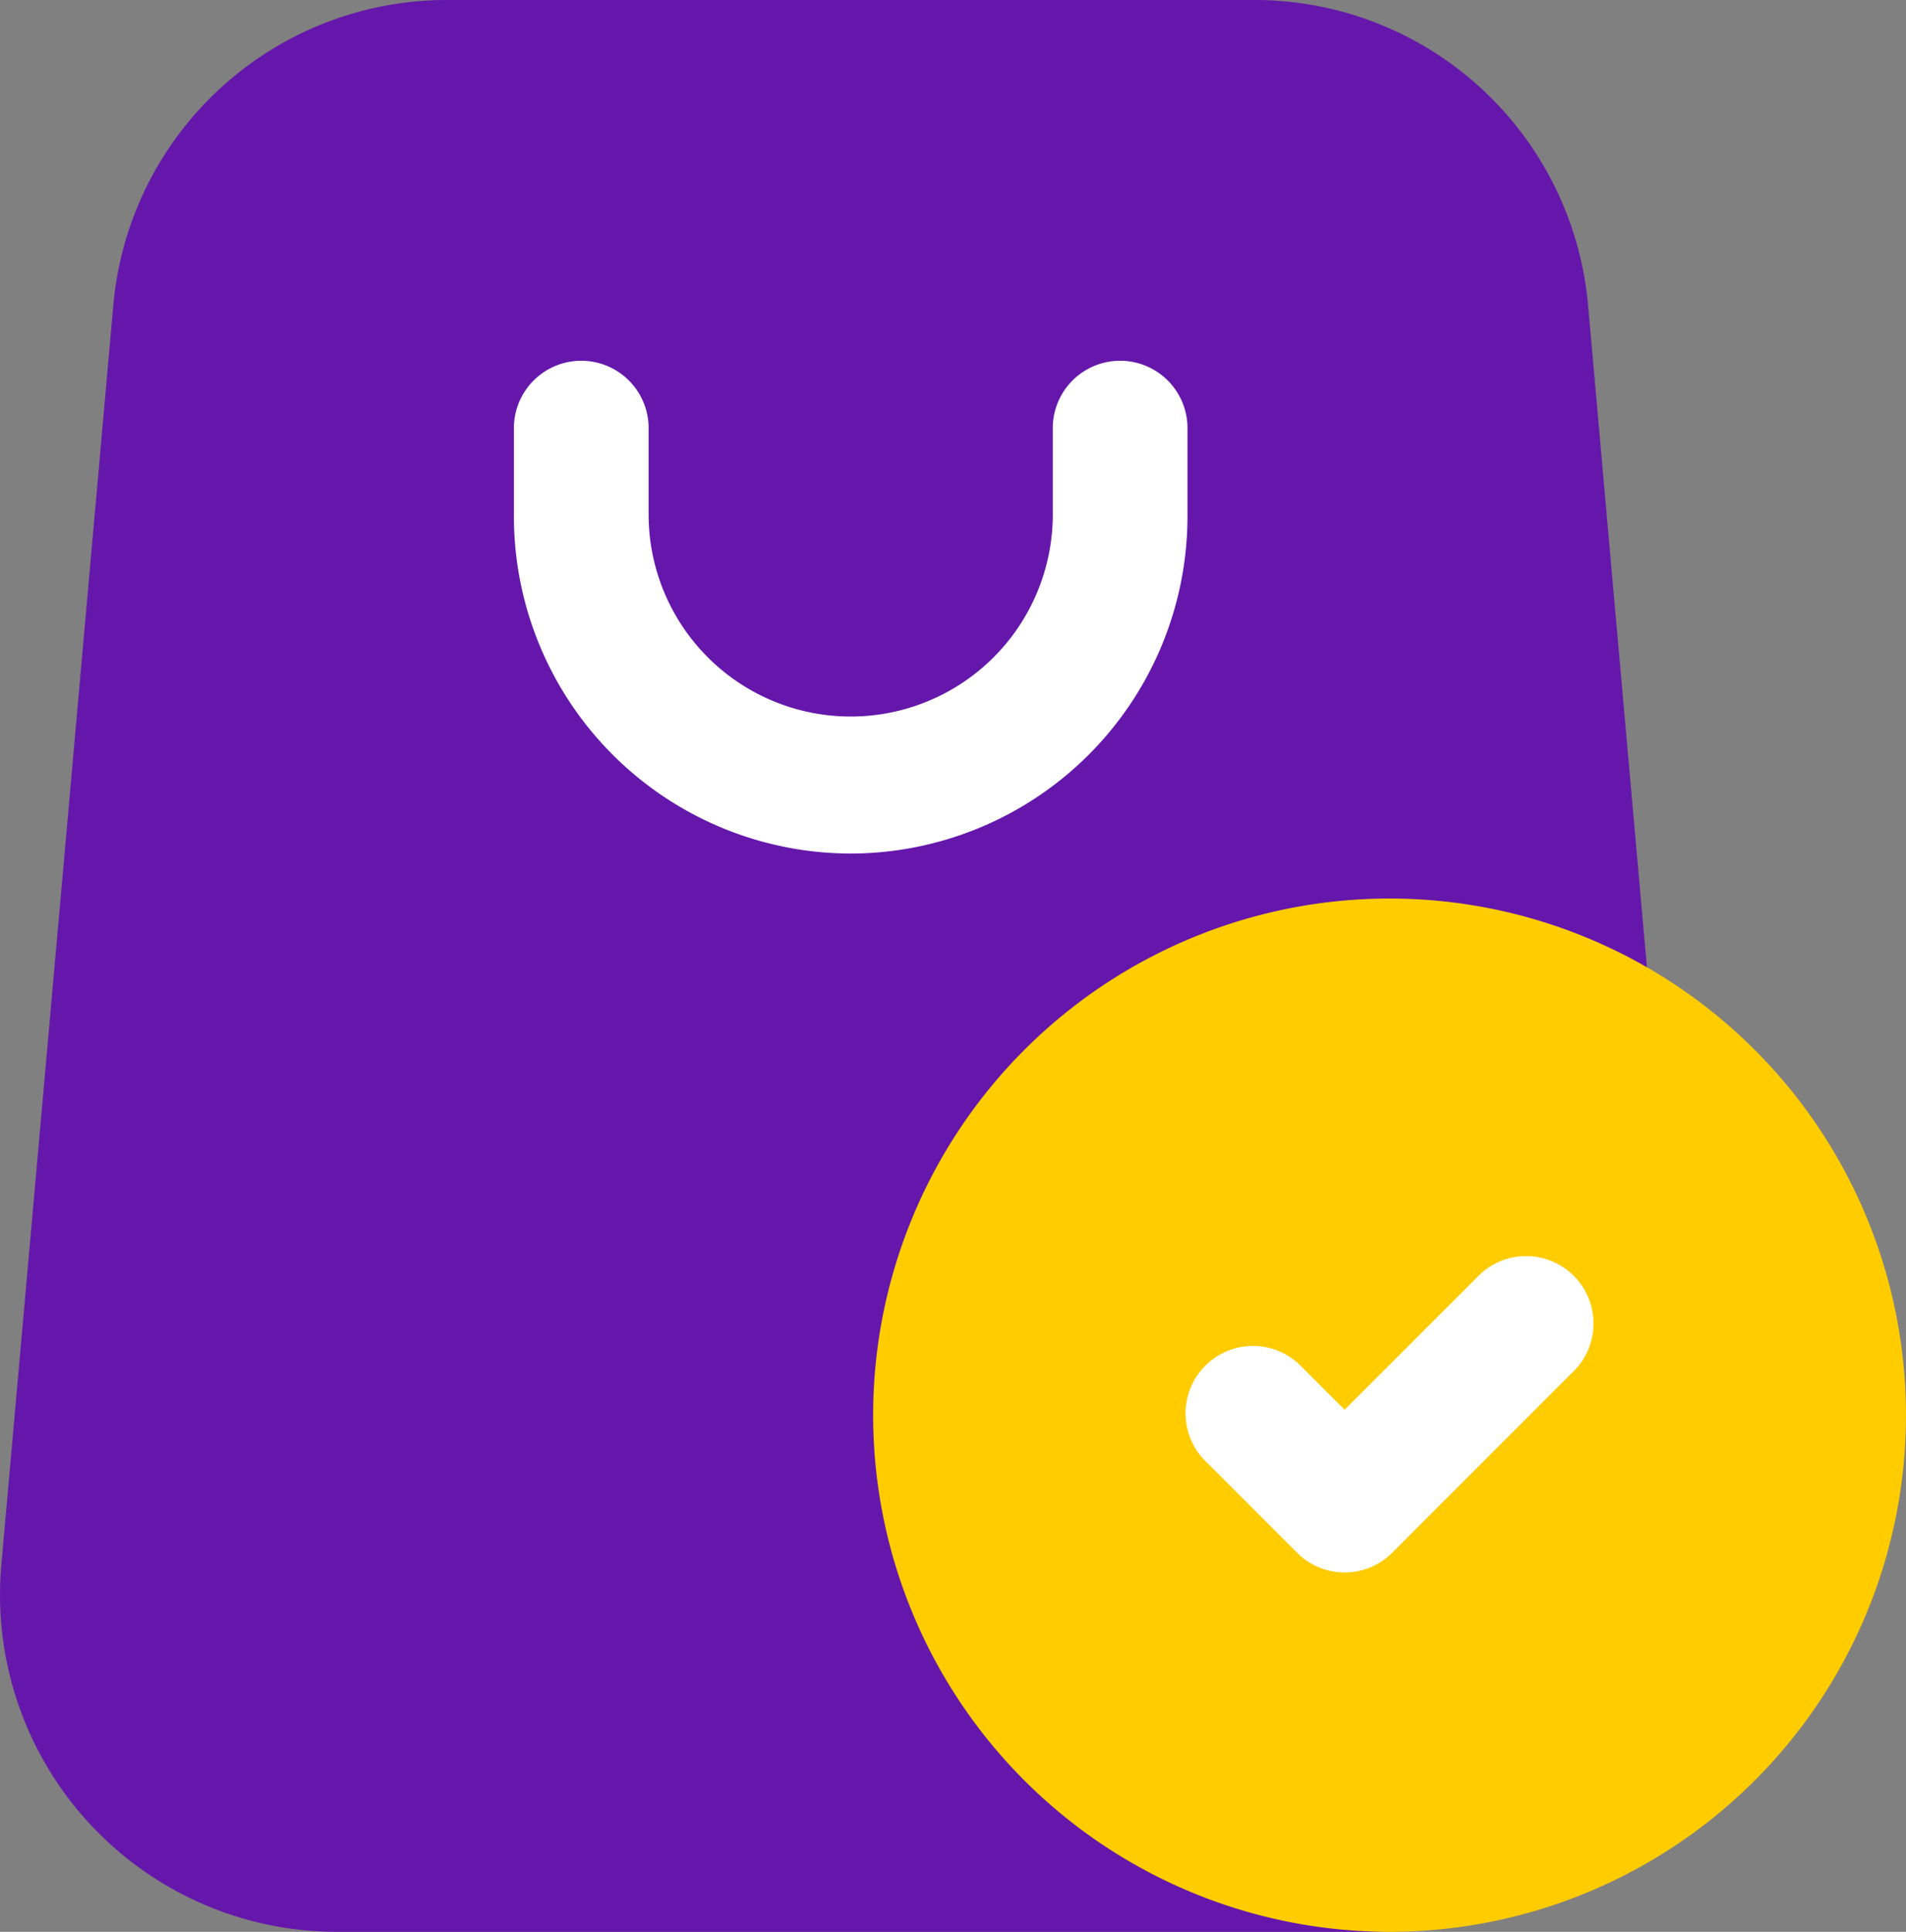
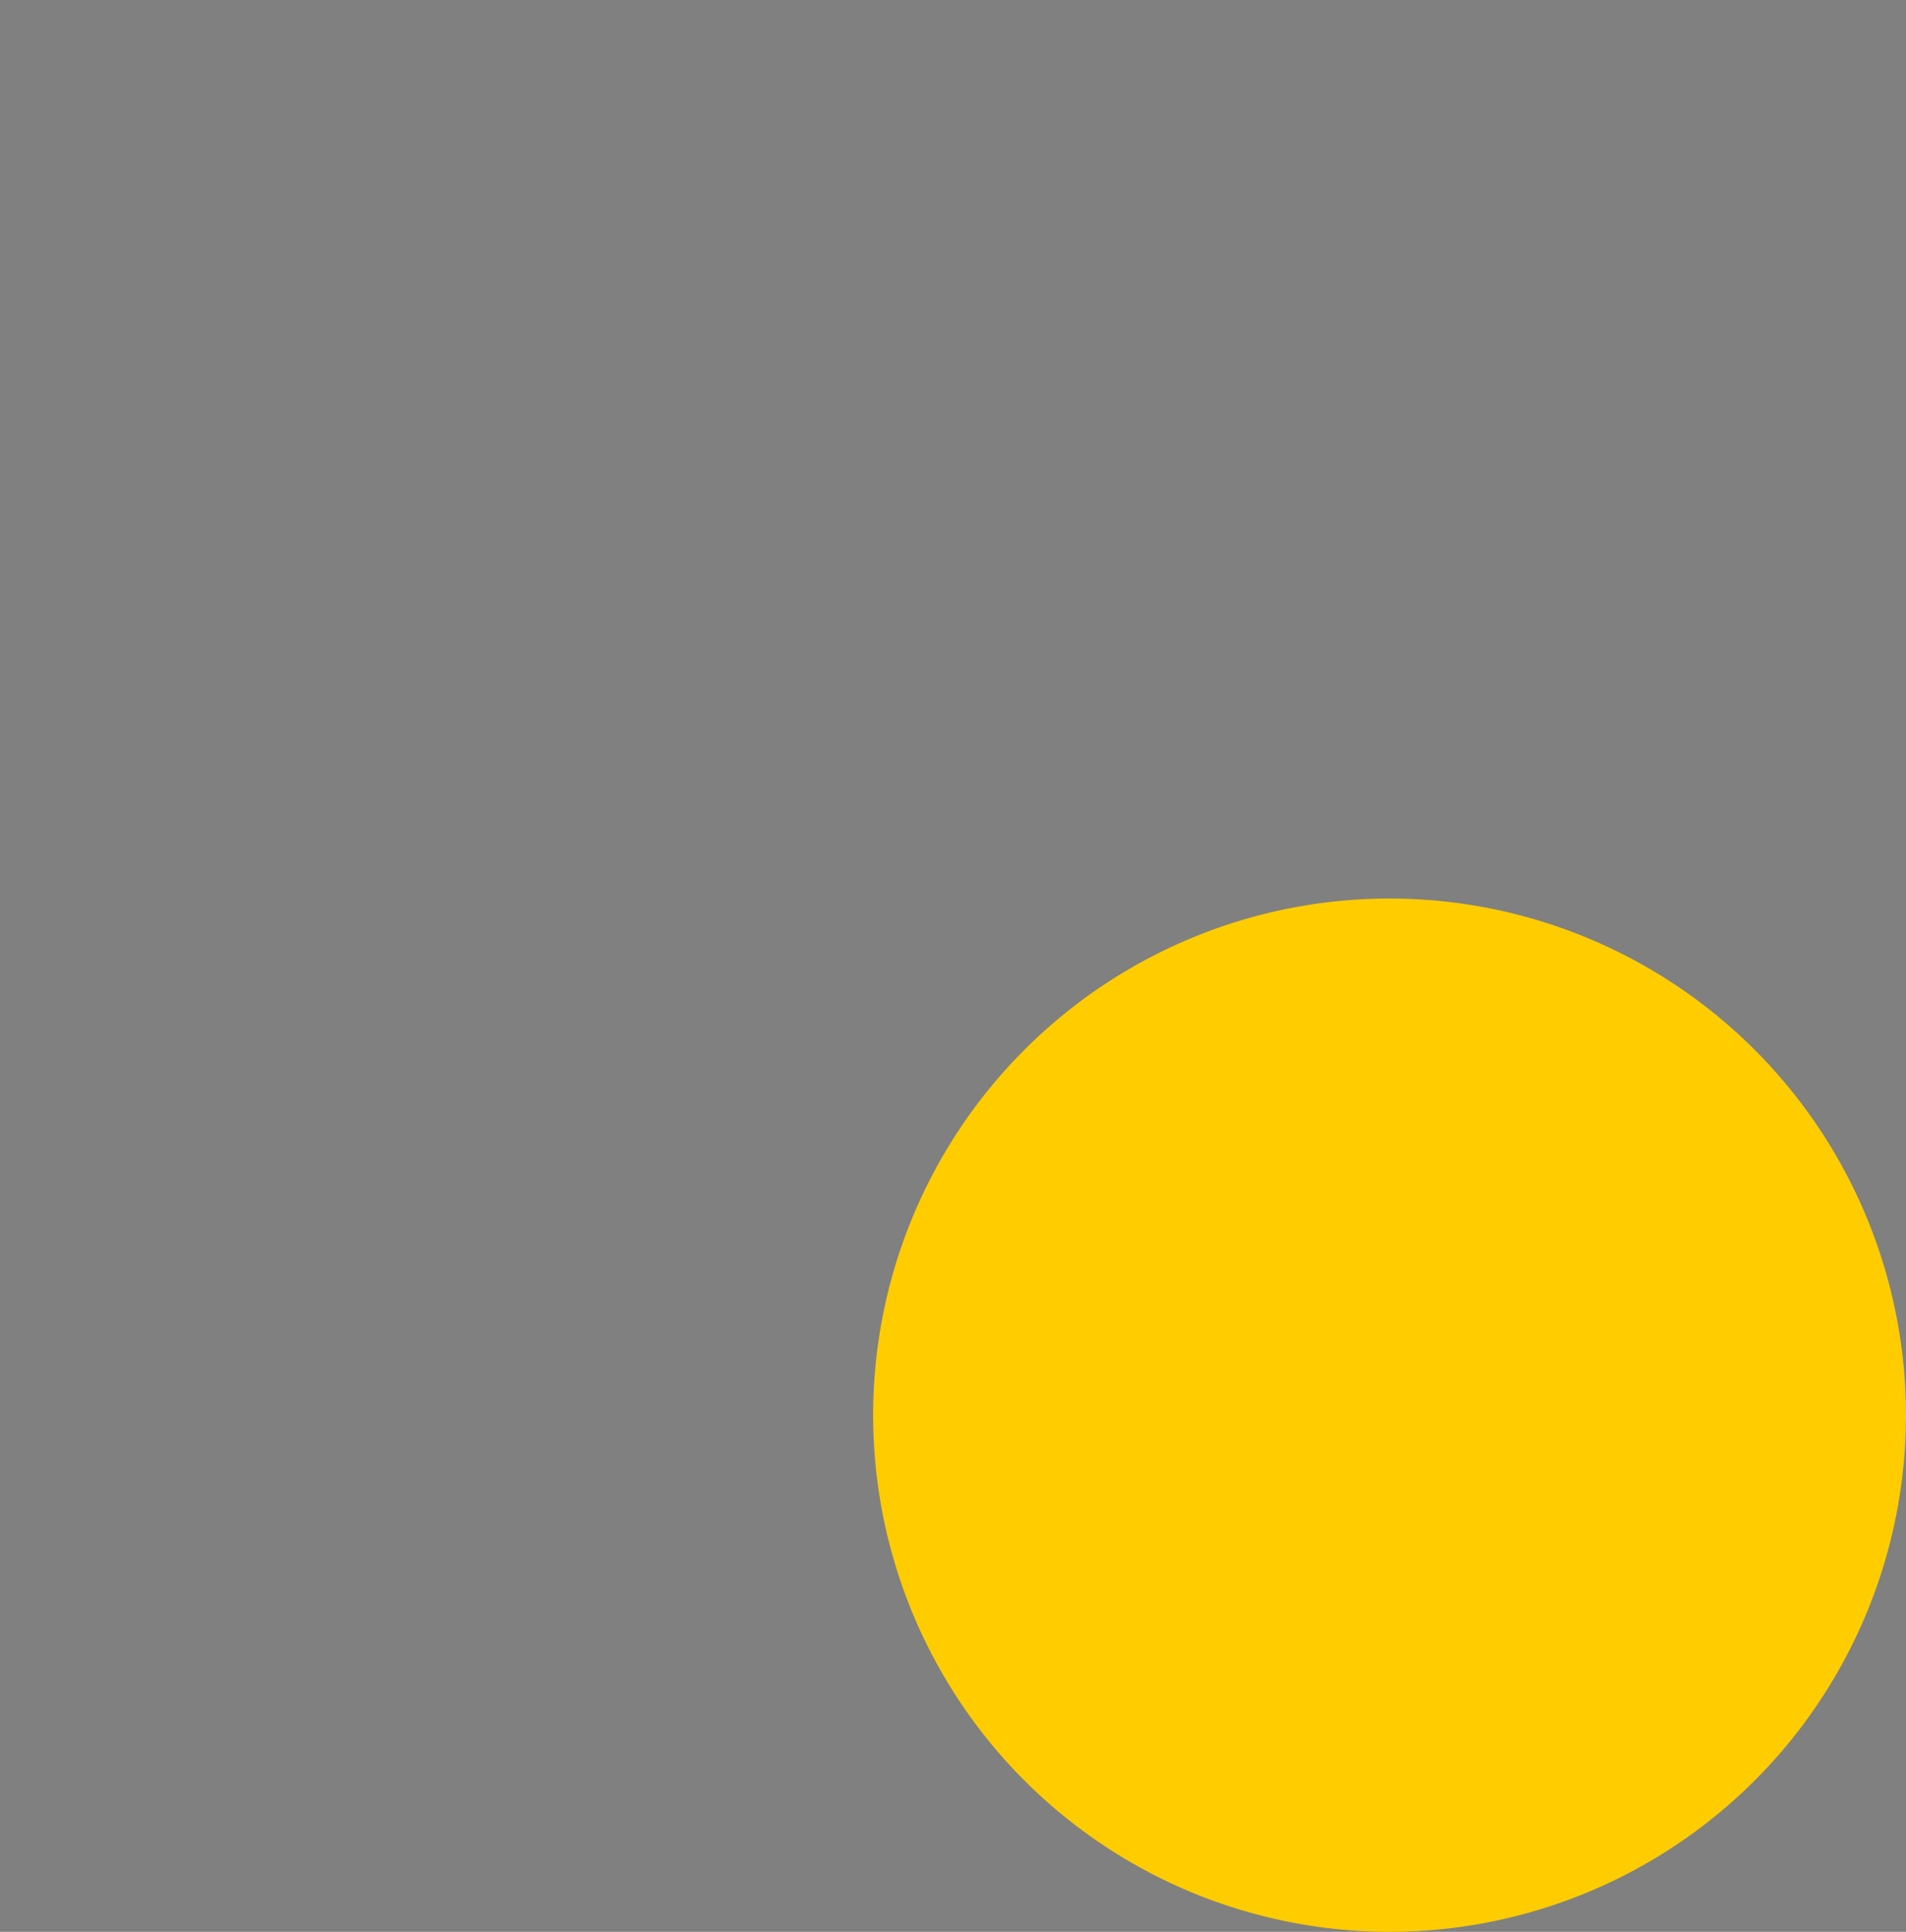
<svg xmlns="http://www.w3.org/2000/svg" width="71.971" height="72.915" viewBox="0 0 71.971 72.915">
  <rect x="0" y="0" width="71.971" height="72.915" fill="#808080" stroke="none" />
  <g id="Layer_2" data-name="Layer 2" transform="translate(-1.528 -1.25)">
-     <path id="Path_5368" data-name="Path 5368" d="M61.5,12.842A12.643,12.643,0,0,0,48.837,1.25H18.464A12.643,12.643,0,0,0,5.8,12.842L1.578,60.321A12.721,12.721,0,0,0,14.245,74.165H53.056A12.721,12.721,0,0,0,65.723,60.321Z" transform="translate(0 0)" fill="#6517ab" />
    <path id="Path_5371" data-name="Path 5371" d="M19.5,0A19.5,19.5,0,1,1,0,19.5,19.5,19.5,0,0,1,19.5,0Z" transform="translate(34.498 35.164)" fill="#fc0" />
    <g id="Group_10000" data-name="Group 10000" transform="translate(20.933 14.816)">
-       <path id="Path_5369" data-name="Path 5369" d="M20.73,27.165a2.523,2.523,0,0,1-1.8-.746l-3.391-3.391a2.544,2.544,0,1,1,3.595-3.595l1.594,1.591,4.985-4.982a2.544,2.544,0,1,1,3.595,3.595l-6.783,6.783a2.523,2.523,0,0,1-1.8.746Z" transform="translate(10.641 18.619)" fill="#fff" />
-       <path id="Path_5370" data-name="Path 5370" d="M19.968,23.9A12.735,12.735,0,0,1,7.25,11.185V7.794a2.544,2.544,0,0,1,5.087,0v3.391a7.631,7.631,0,0,0,15.261,0V7.794a2.544,2.544,0,0,1,5.087,0v3.391A12.735,12.735,0,0,1,19.968,23.9Z" transform="translate(-7.25 -5.25)" fill="#fff" />
-     </g>
+       </g>
  </g>
</svg>